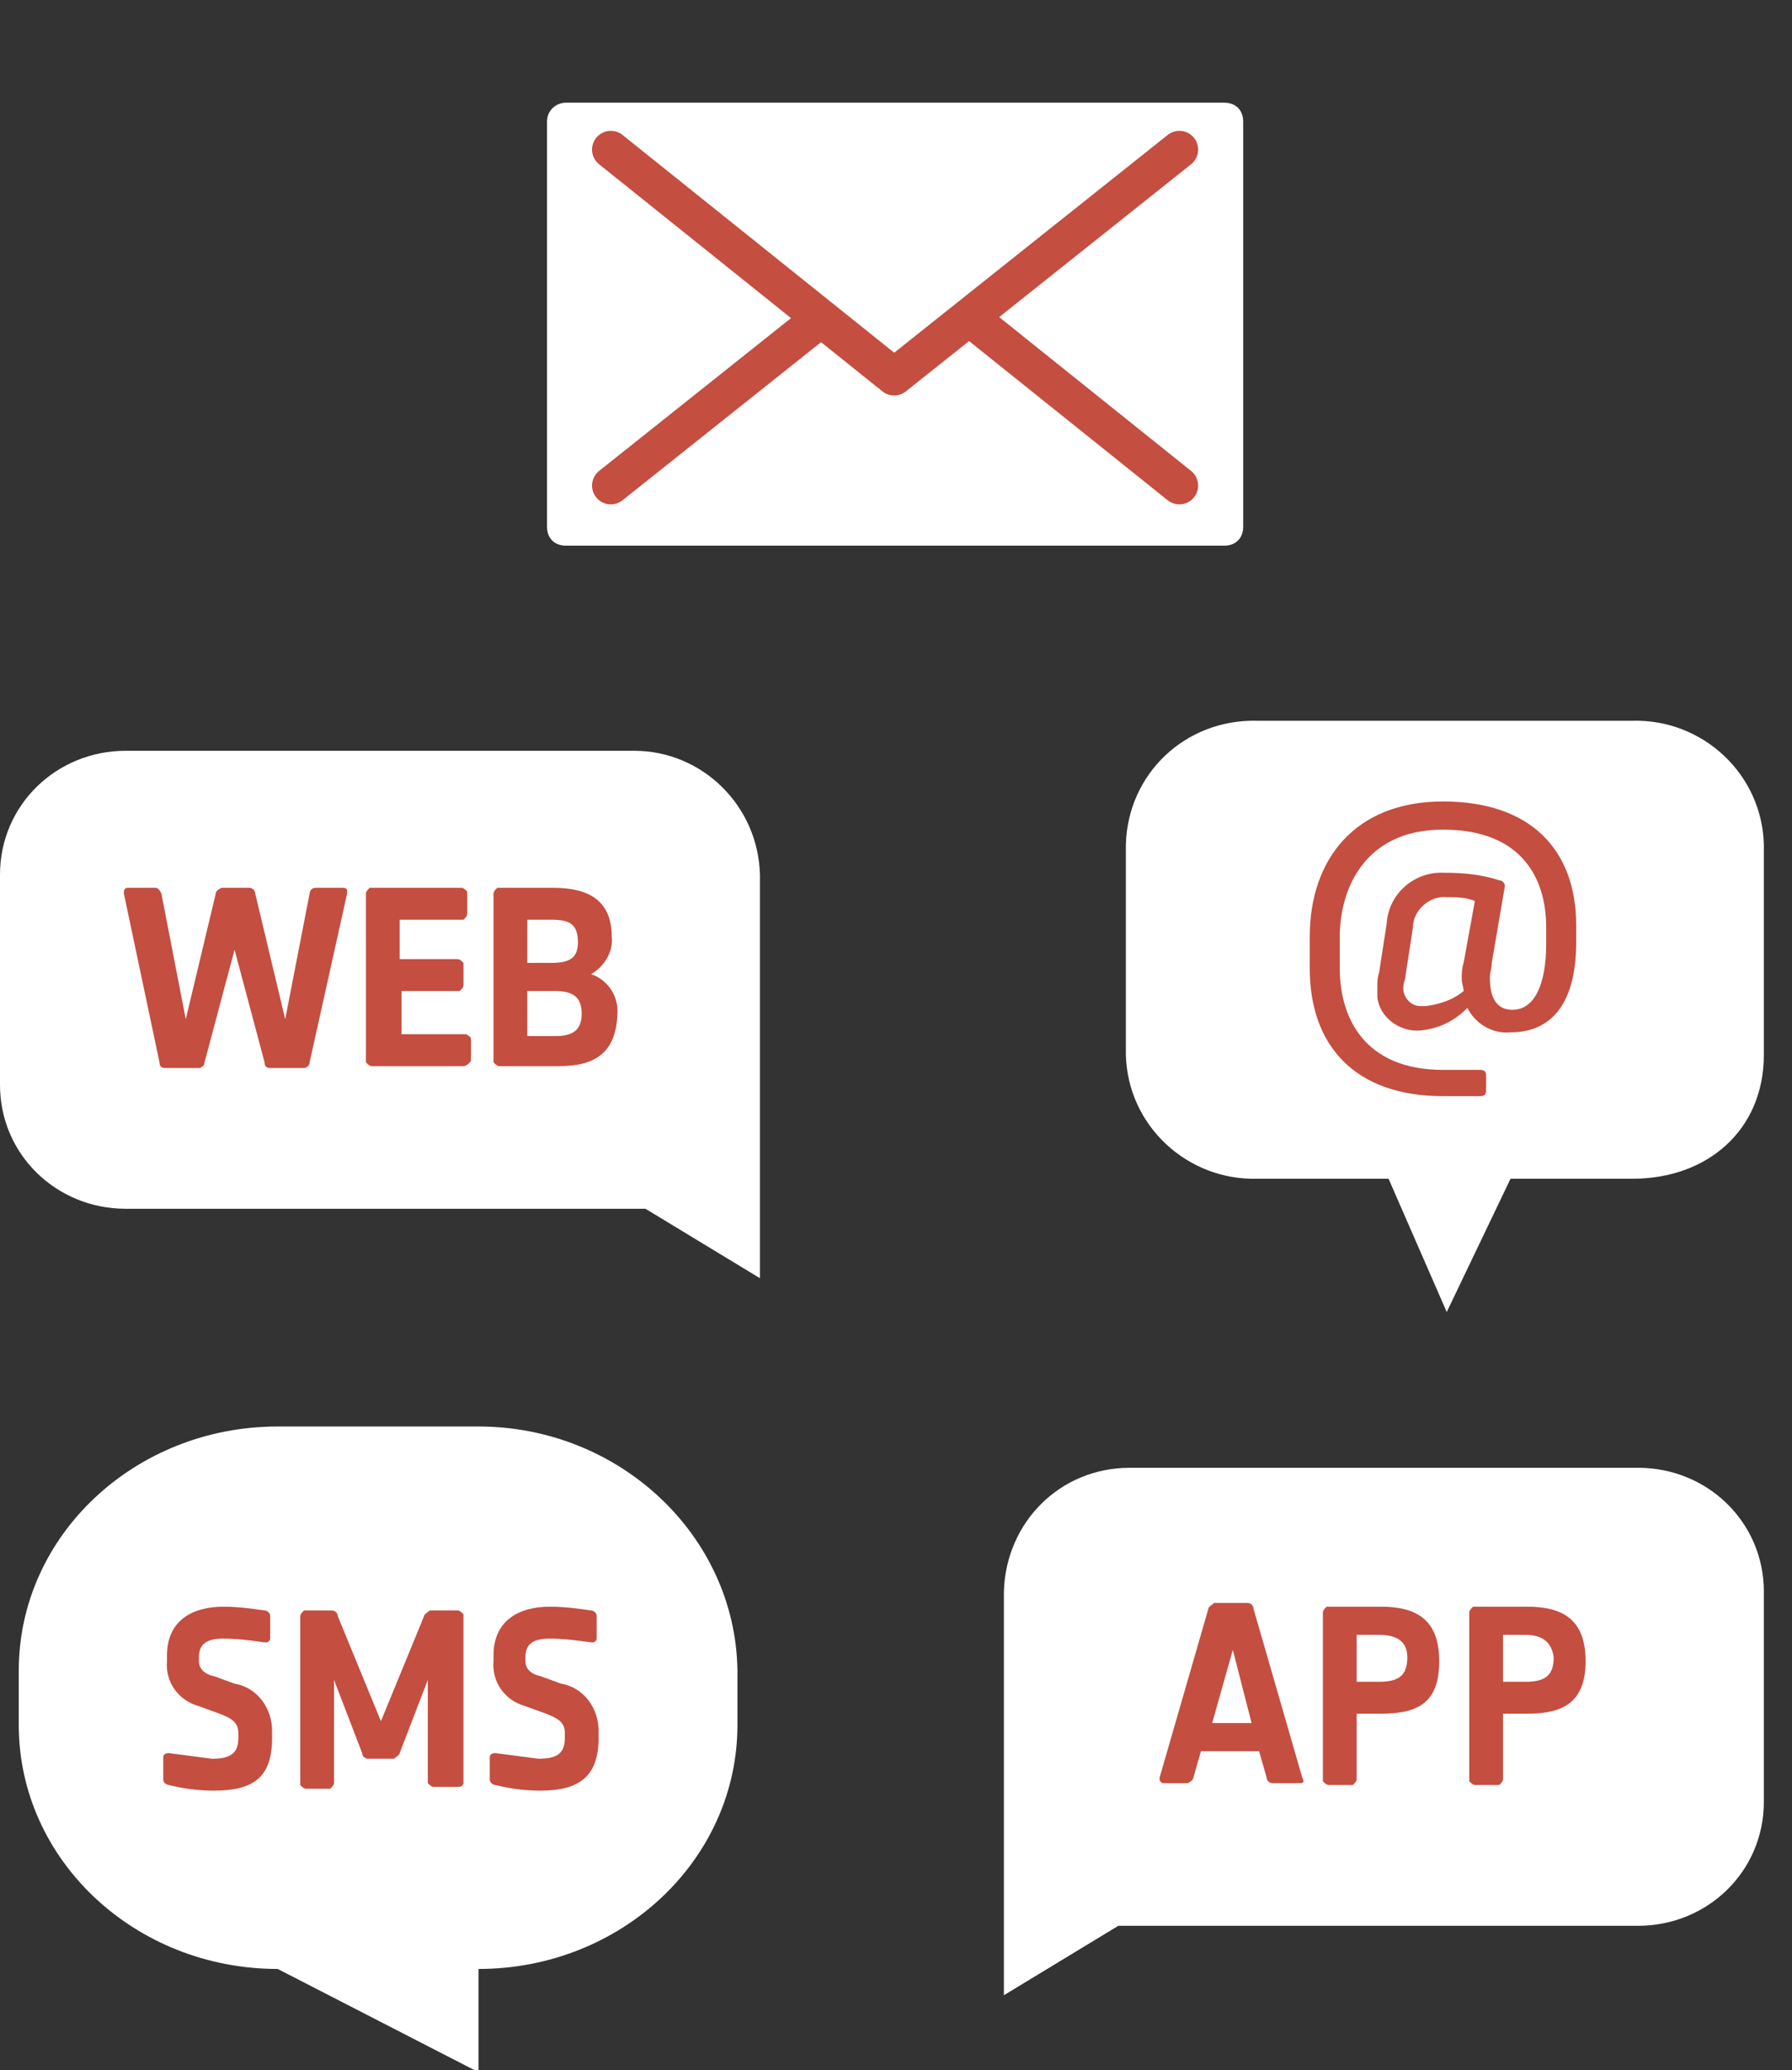
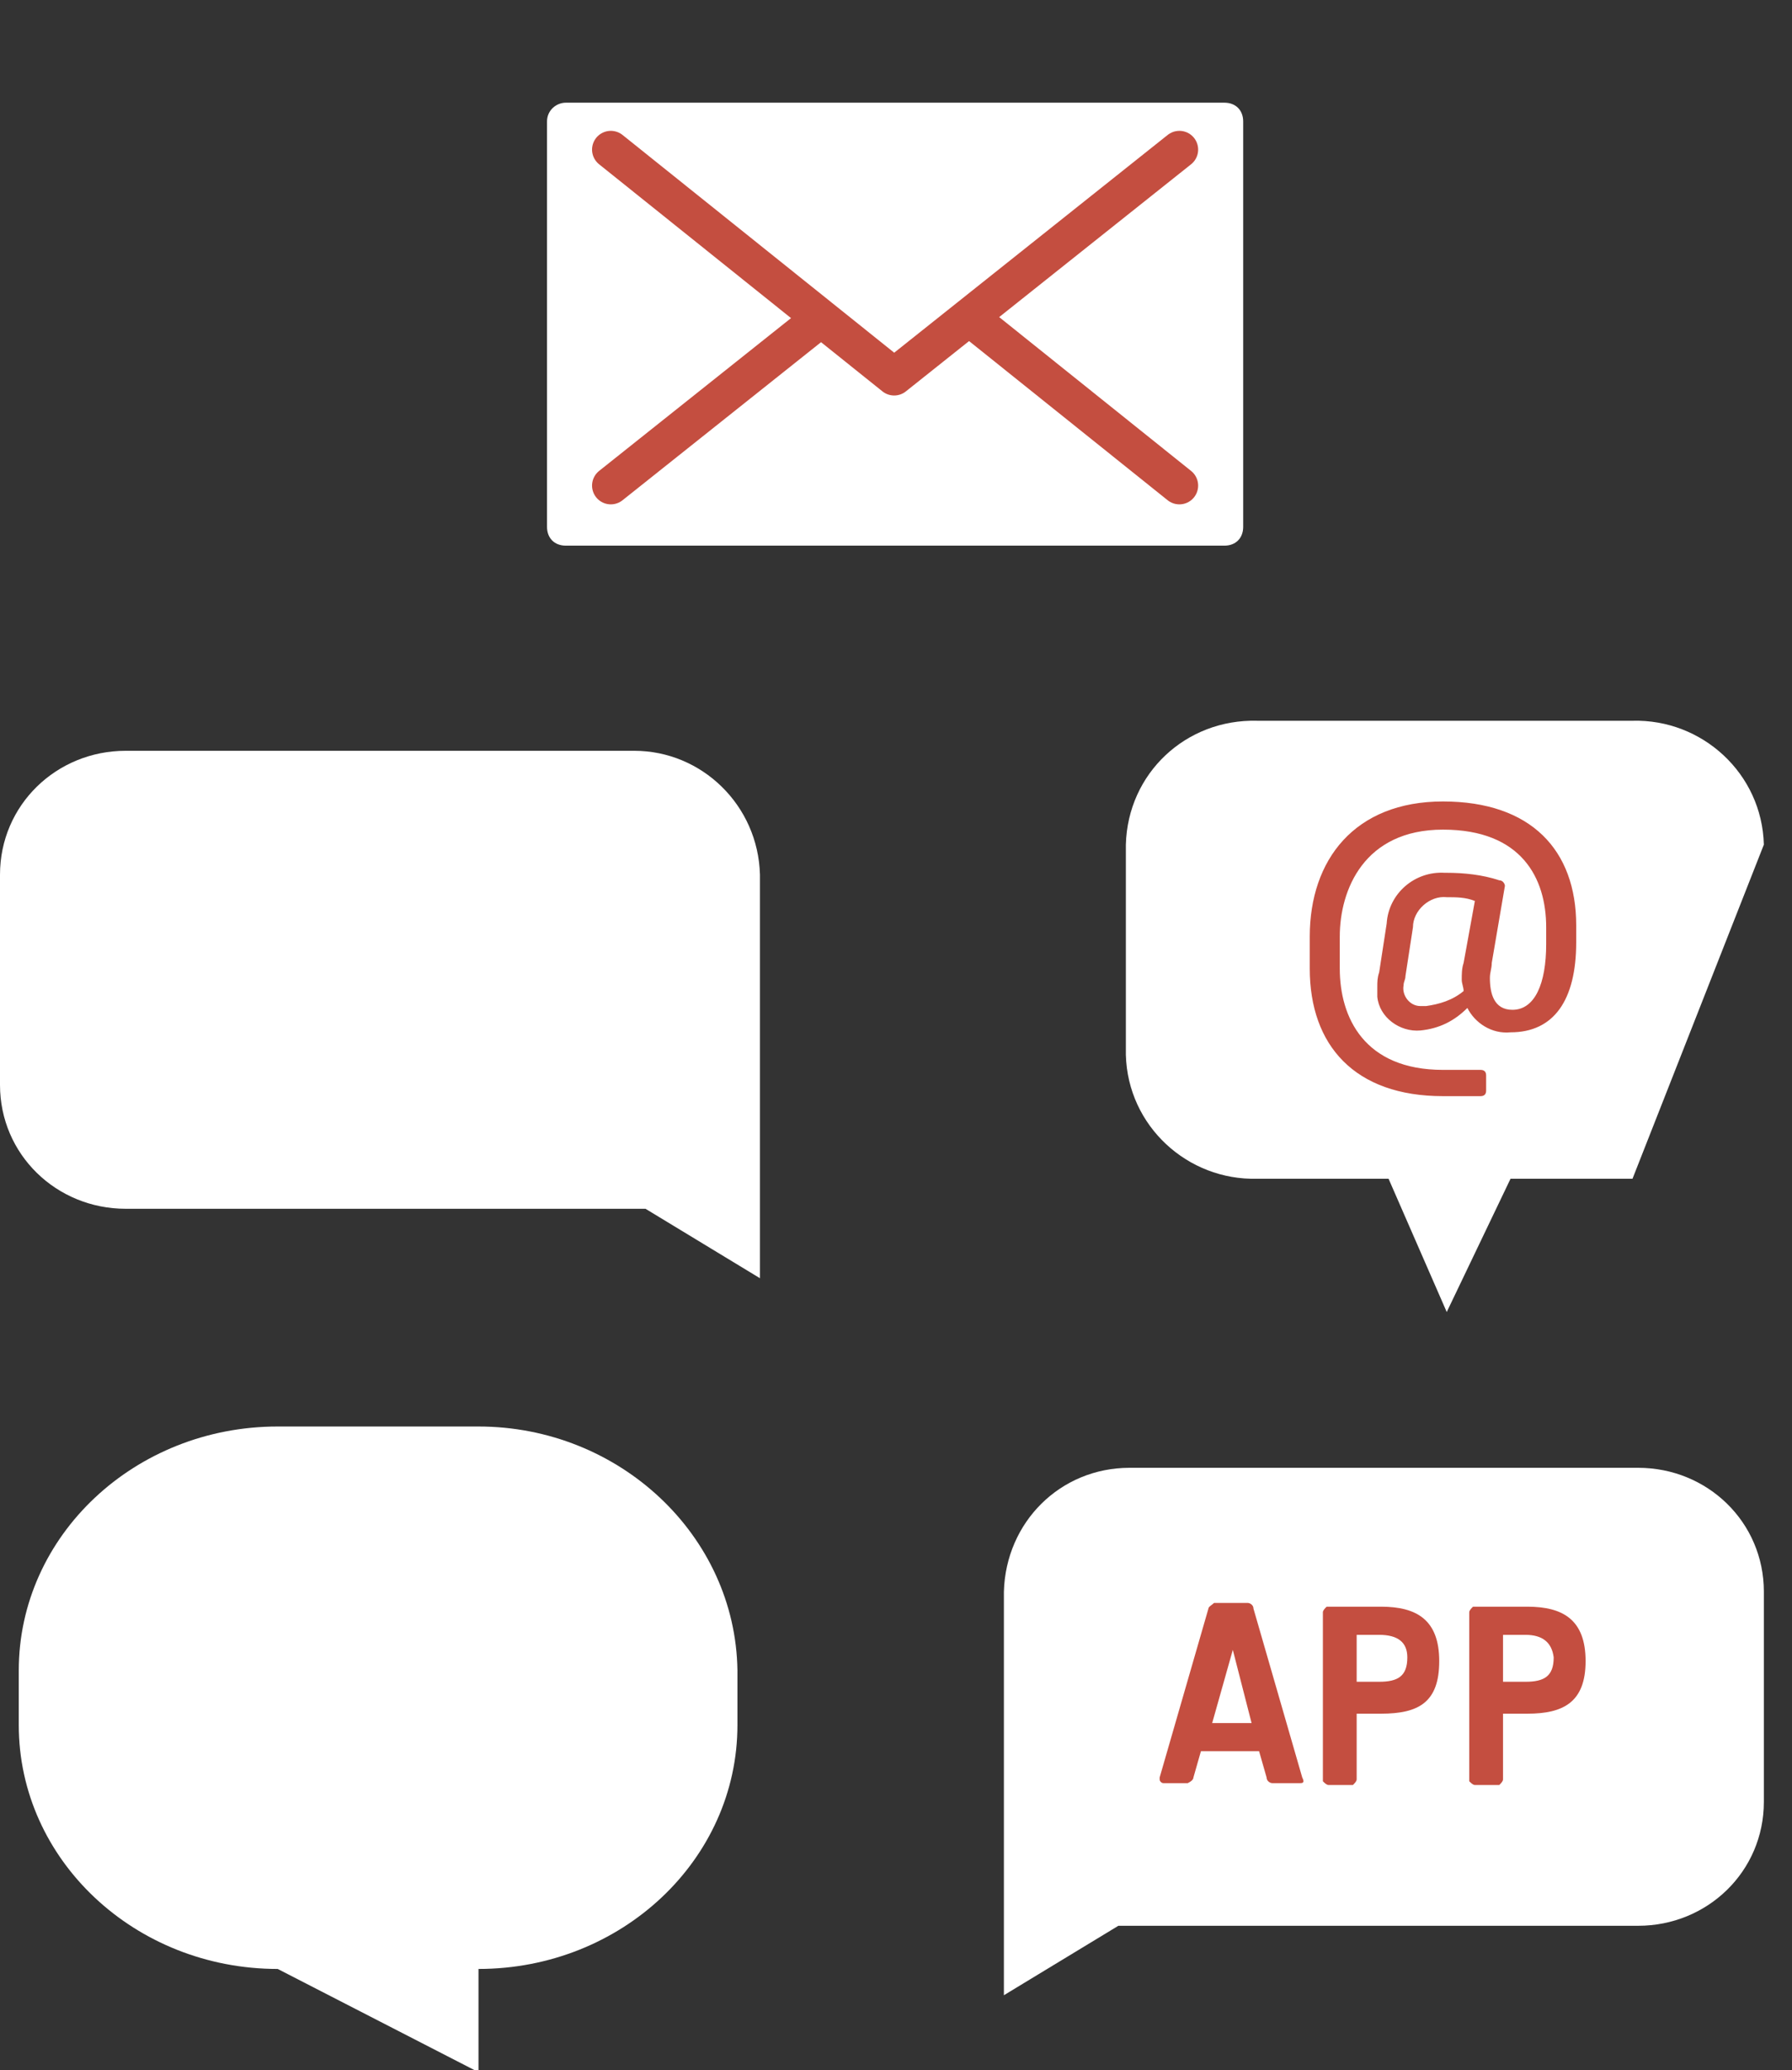
<svg xmlns="http://www.w3.org/2000/svg" id="Ebene_1" viewBox="0 0 95.5 110.3">
  <rect x="0" y="0" width="95.5" height="110.3" fill="#333333" stroke="none" />
  <style>
    .st0{fill:#fff}.st1{fill:#c44e40}.st2{fill:#fff;stroke:#c44e40;stroke-width:2;stroke-linecap:round;stroke-linejoin:round}
  </style>
  <path class="st0" d="M60.2 78.2h27.1c3.7 0 6.7 2.9 6.7 6.6V96c0 3.7-3 6.6-6.7 6.6H59.6l-6.1 3.7V84.8c.1-3.7 3-6.6 6.7-6.6z" />
  <path class="st1" d="M69.3 95h-1.5c-.1 0-.3-.1-.3-.3l-.4-1.4H64l-.4 1.4c0 .1-.1.2-.3.3H62c-.1 0-.2-.1-.2-.2v-.1l2.6-9c0-.1.2-.2.3-.3h1.8c.1 0 .3.1.3.3l2.6 9c.1.2.1.3-.1.3.1 0 0 0 0 0zm-3.6-7.1l-1.1 3.9h2.1l-1-3.9zm7.9 3.4h-1.3v3.5c0 .1-.1.2-.2.3h-1.3c-.1 0-.2-.1-.3-.2v-9c0-.1.1-.2.2-.3h2.9c1.9 0 3.1.7 3.1 2.9s-1.1 2.8-3.1 2.8zm-.1-4.2h-1.2v2.5h1.2c1 0 1.5-.3 1.5-1.3 0-.8-.5-1.2-1.5-1.2zm7.9 4.2h-1.3v3.5c0 .1-.1.2-.2.3h-1.3c-.1 0-.2-.1-.3-.2v-9c0-.1.1-.2.2-.3h2.9c1.9 0 3.1.7 3.1 2.9s-1.2 2.8-3.1 2.8zm-.1-4.2h-1.2v2.5h1.2c1 0 1.5-.3 1.5-1.3-.1-.8-.6-1.2-1.5-1.2z" />
  <path class="st0" d="M33.8 40H6.7C3 40 0 42.9 0 46.6v11.2c0 3.7 3 6.6 6.7 6.6H34.4l6.1 3.7V46.6c-.1-3.7-3.1-6.6-6.7-6.6z" />
-   <path class="st1" d="M16.5 56.6c0 .2-.2.3-.3.3h-1.8c-.2 0-.3-.1-.3-.3l-1.6-6-1.6 6c0 .2-.2.3-.3.3H8.8c-.2 0-.3-.1-.3-.3l-1.9-9c0-.1 0-.3.2-.3h1.5c.1 0 .2.1.3.3l1.3 6.7 1.6-6.7c0-.1.1-.2.3-.3h1.5c.1 0 .3.1.3.3l1.6 6.7 1.3-6.7c0-.1.1-.3.3-.3h1.5c.2 0 .2.1.2.3l-2 9zm8.2.2h-4.9c-.1 0-.2-.1-.3-.2v-9c0-.1.1-.2.2-.3h4.9c.1 0 .2.1.3.2v1.2c0 .1-.1.2-.2.3h-3.4v2.1h3.1c.1 0 .2.1.3.2v1.2c0 .1-.1.2-.2.3h-3.1v2.3h3.4c.1 0 .2.1.3.2v1.2c-.1.2-.3.3-.4.3zm5.1 0h-3.2c-.1 0-.2-.1-.3-.2v-9c0-.1.1-.2.2-.3h3c1.9 0 3.1.7 3.1 2.6.1.8-.4 1.6-1.1 2 .9.3 1.5 1.2 1.4 2.2-.1 2-1.2 2.7-3.1 2.7zm-.4-7.8h-1.3v2.3h1.3c1 0 1.4-.3 1.4-1.1 0-1-.5-1.2-1.4-1.2zm.2 3.8h-1.5v2.4h1.5c.9 0 1.4-.3 1.4-1.2 0-.9-.5-1.2-1.4-1.2z" />
  <path class="st0" d="M208.3 320.2h35.1c.6 0 1 .4 1 1v21.6c0 .6-.4 1-1 1h-35.1c-.6 0-1-.4-1-1v-21.6c0-.6.5-1 1-1z" transform="translate(-178.148 -314.729)" />
  <path class="st2" d="M241 340.6l-15.1-12.1-15.2 12.1" transform="translate(-178.148 -314.729)" />
  <path class="st2" d="M210.7 322.7l15.1 12.1 15.2-12.1" transform="translate(-178.148 -314.729)" />
  <g>
-     <path class="st0" d="M94 45c-.1-3.8-3.3-6.7-7-6.6H67c-3.8-.1-6.9 2.8-7 6.6v11.2c.1 3.8 3.3 6.7 7 6.6h7l3.1 7.1 3.4-7.1H87c4 0 7-2.6 7-6.6" />
+     <path class="st0" d="M94 45c-.1-3.8-3.3-6.7-7-6.6H67c-3.8-.1-6.9 2.8-7 6.6v11.2c.1 3.8 3.3 6.7 7 6.6h7l3.1 7.1 3.4-7.1H87" />
    <path class="st1" d="M80.5 55c-1 .1-1.9-.5-2.3-1.3-.7.7-1.5 1.1-2.5 1.2-1.1.1-2.2-.7-2.3-1.8v-.5c0-.3 0-.5.1-.8l.4-2.6c.1-1.6 1.5-2.8 3.1-2.7h.1c.9 0 1.9.1 2.8.4.2 0 .3.2.3.3l-.7 4.1c0 .3-.1.5-.1.8 0 .8.2 1.7 1.2 1.7 1.2 0 1.8-1.4 1.8-3.5v-.9c0-2.6-1.3-5.2-5.5-5.2s-5.5 3.2-5.5 5.7v1.7c0 2.6 1.3 5.4 5.5 5.4h2c.2 0 .3.1.3.3v.8c0 .2-.1.3-.3.3h-2c-4.7 0-7.1-2.7-7.1-6.8v-1.7c0-4.1 2.4-7.2 7.1-7.2s7.1 2.6 7.1 6.6v.9c0 3.1-1.2 4.8-3.5 4.8zm-3.4-7.2c-.9-.1-1.8.7-1.8 1.6l-.4 2.6c0 .2-.1.3-.1.5-.1.5.3 1.1.9 1.1h.3c.7-.1 1.4-.3 2-.8 0-.2-.1-.4-.1-.6 0-.3 0-.6.1-.9l.6-3.3c-.5-.2-1-.2-1.5-.2z" />
  </g>
  <g>
    <path class="st0" d="M25.5 76H14.8C7.2 76 1 81.8 1 89v2.9c0 7.2 6.2 13 13.8 13l10.7 5.5v-5.5c7.6 0 13.8-5.8 13.8-13V89c-.1-7.2-6.3-13-13.8-13z" />
-     <path class="st1" d="M11.4 95.4c-.8 0-1.6-.1-2.4-.3-.1 0-.3-.1-.3-.3v-1.2c0-.1.1-.2.3-.2.8.1 1.5.2 2.3.3 1 0 1.4-.3 1.4-1.1v-.3c0-.6-.5-.8-1-1l-1.1-.4c-1.1-.3-1.8-1.3-1.7-2.4v-.3c0-1.9 1.4-2.6 3-2.6.8 0 1.5.1 2.2.2.1 0 .3.1.3.3v1.2c0 .1-.1.2-.2.2h-.1c-.7-.1-1.5-.2-2.2-.2-.9 0-1.3.3-1.3 1v.2c0 .4.3.7.8.8l1.1.4c1.2.2 2 1.3 2 2.5v.4c0 2.1-1 2.8-3.1 2.8zm13-.2h-1.3c-.1 0-.2-.1-.3-.2v-5.5l-1.5 3.9c0 .1-.2.2-.3.3h-1.4c-.1 0-.3-.1-.3-.3l-1.5-3.9V95c0 .1-.1.2-.2.3h-1.3c-.1 0-.2-.1-.3-.2v-9c0-.1.1-.2.2-.3h1.5c.1 0 .3.1.3.3l2.3 5.6 2.3-5.6c0-.1.2-.2.3-.3h1.5c.1 0 .2.1.3.2v9c0 .1-.1.2-.3.2zm4.4.2c-.8 0-1.6-.1-2.4-.3-.1 0-.3-.1-.3-.3v-1.2c0-.1.1-.2.3-.2.8.1 1.5.2 2.3.3 1 0 1.4-.3 1.4-1.1v-.3c0-.6-.5-.8-1-1l-1.1-.4c-1.1-.3-1.8-1.3-1.7-2.4v-.3c0-1.9 1.4-2.6 3-2.6.8 0 1.5.1 2.2.2.1 0 .3.1.3.3v1.2c0 .1-.1.2-.2.2h-.1c-.7-.1-1.5-.2-2.2-.2-.9 0-1.3.3-1.3 1v.2c0 .4.3.7.8.8l1.1.4c1.2.2 2 1.3 2 2.5v.4c0 2.1-1.1 2.8-3.1 2.8z" />
  </g>
</svg>